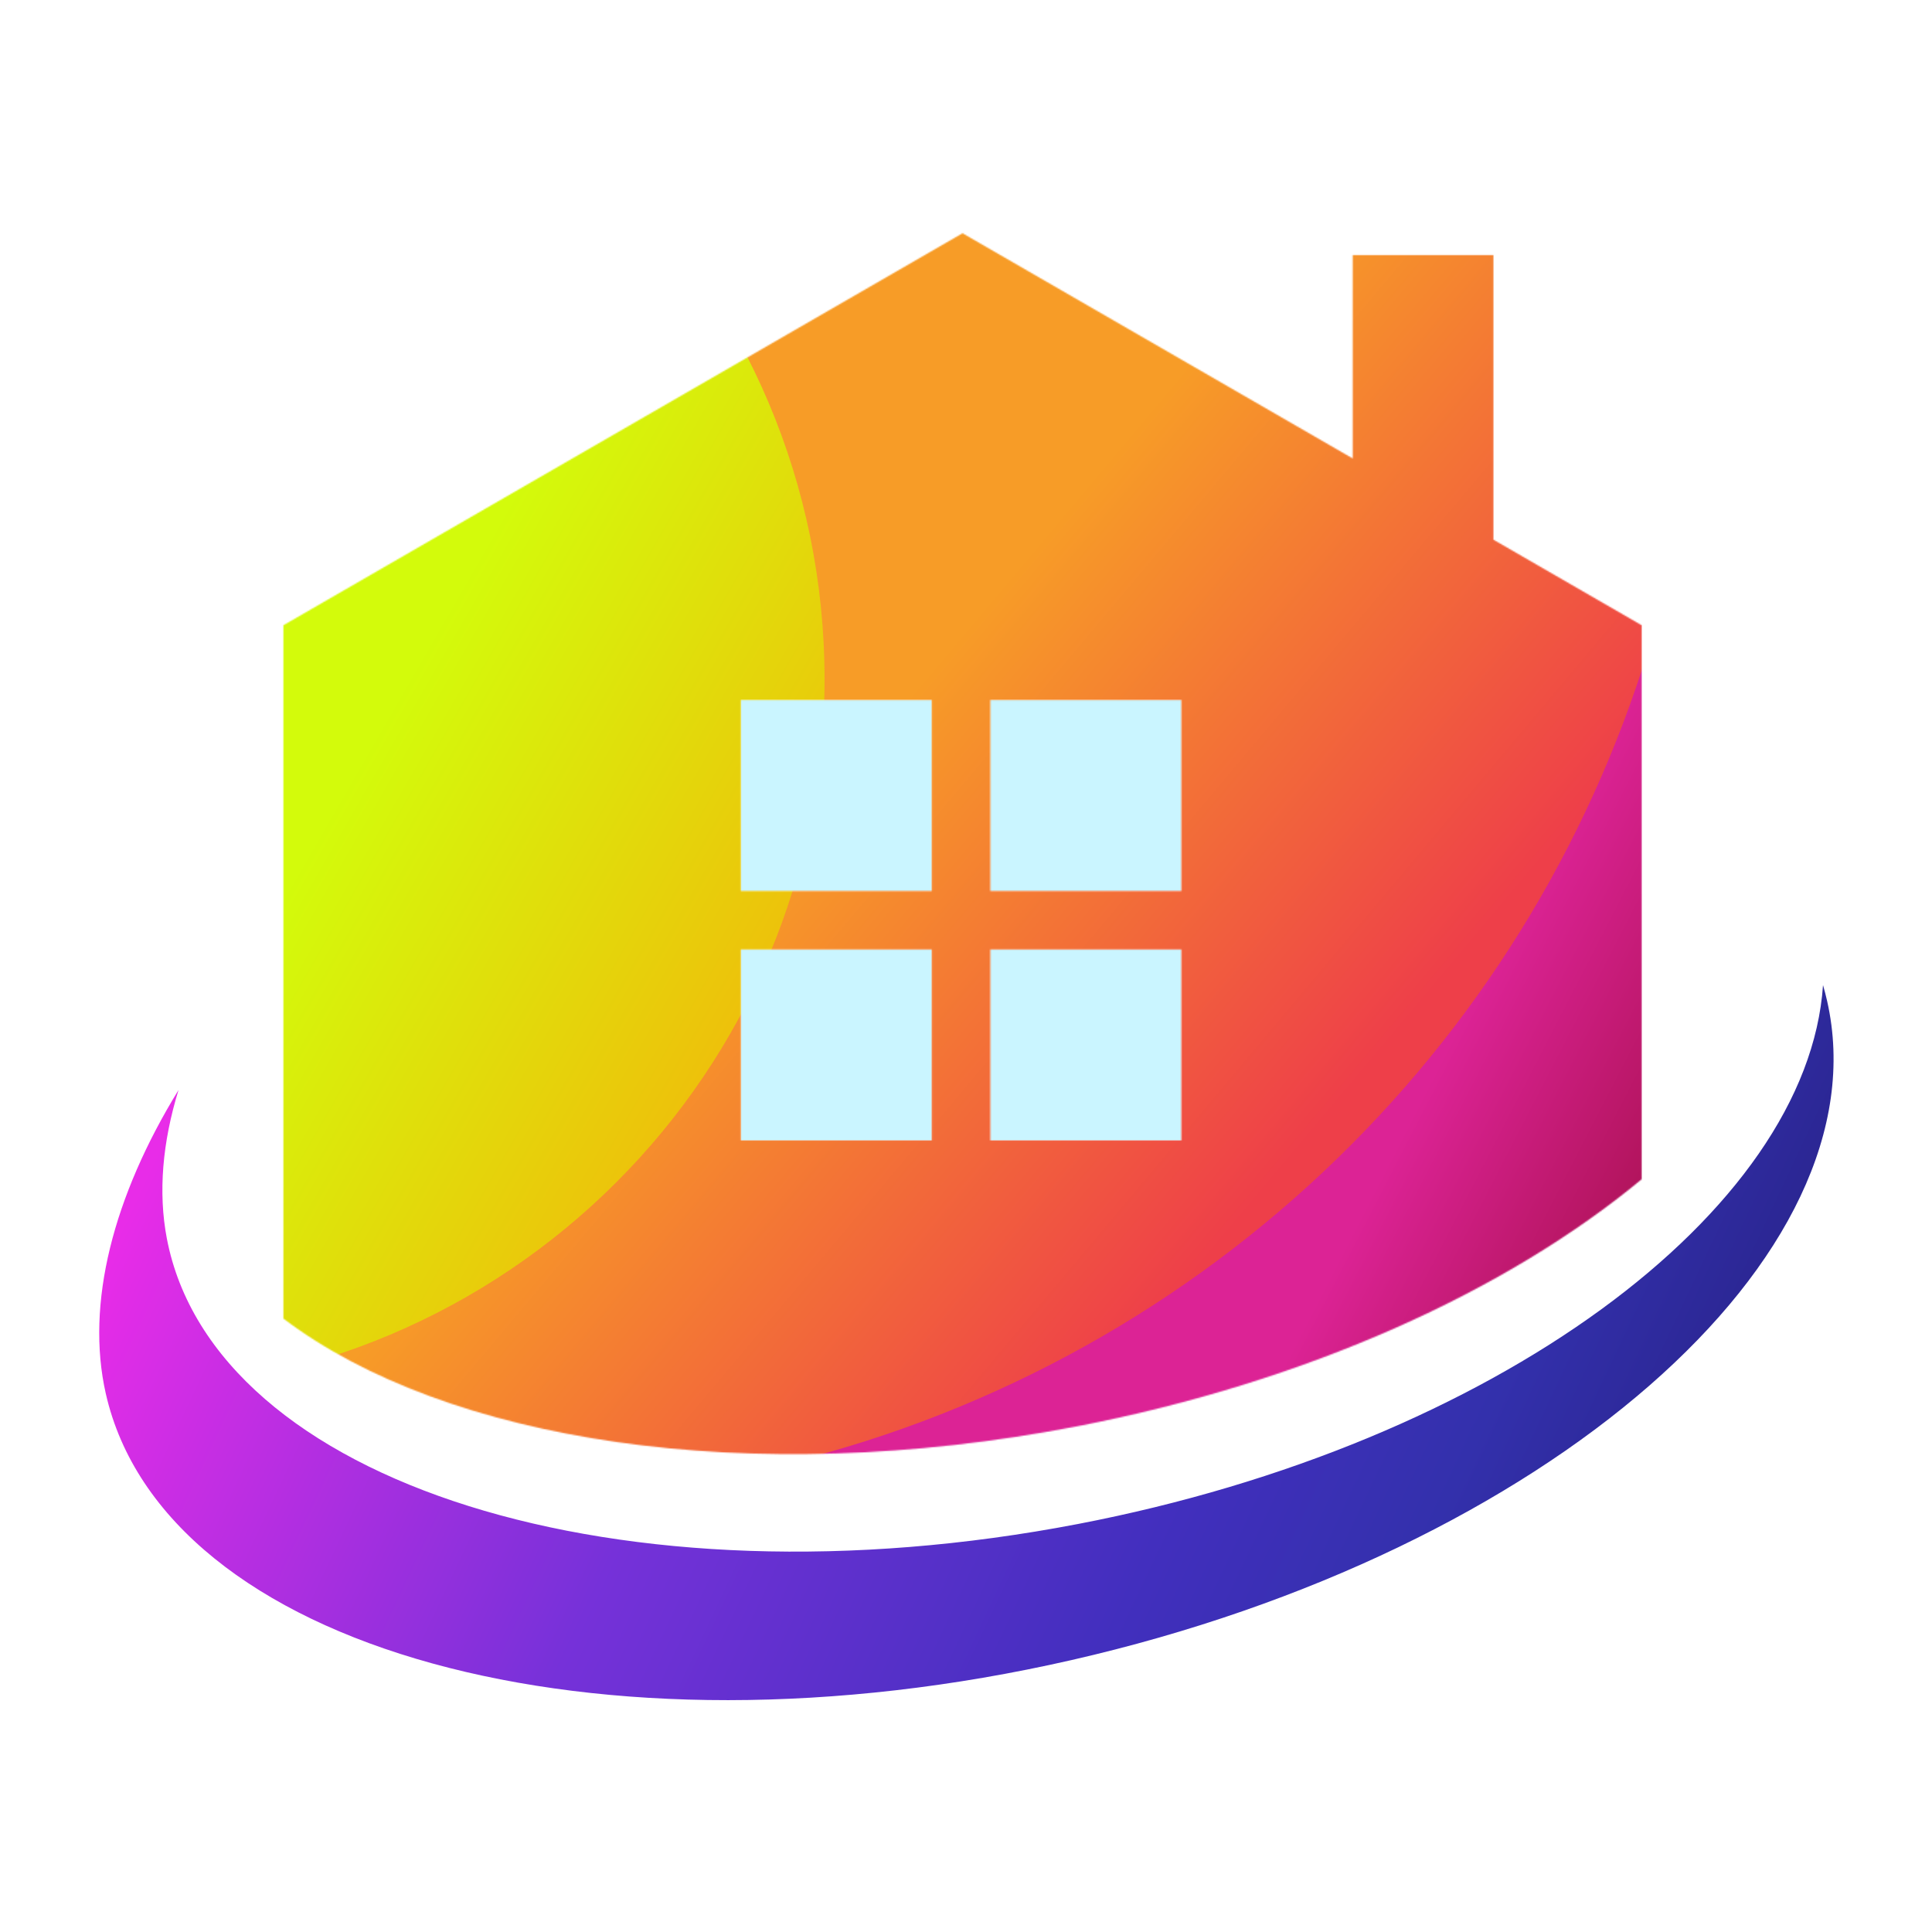
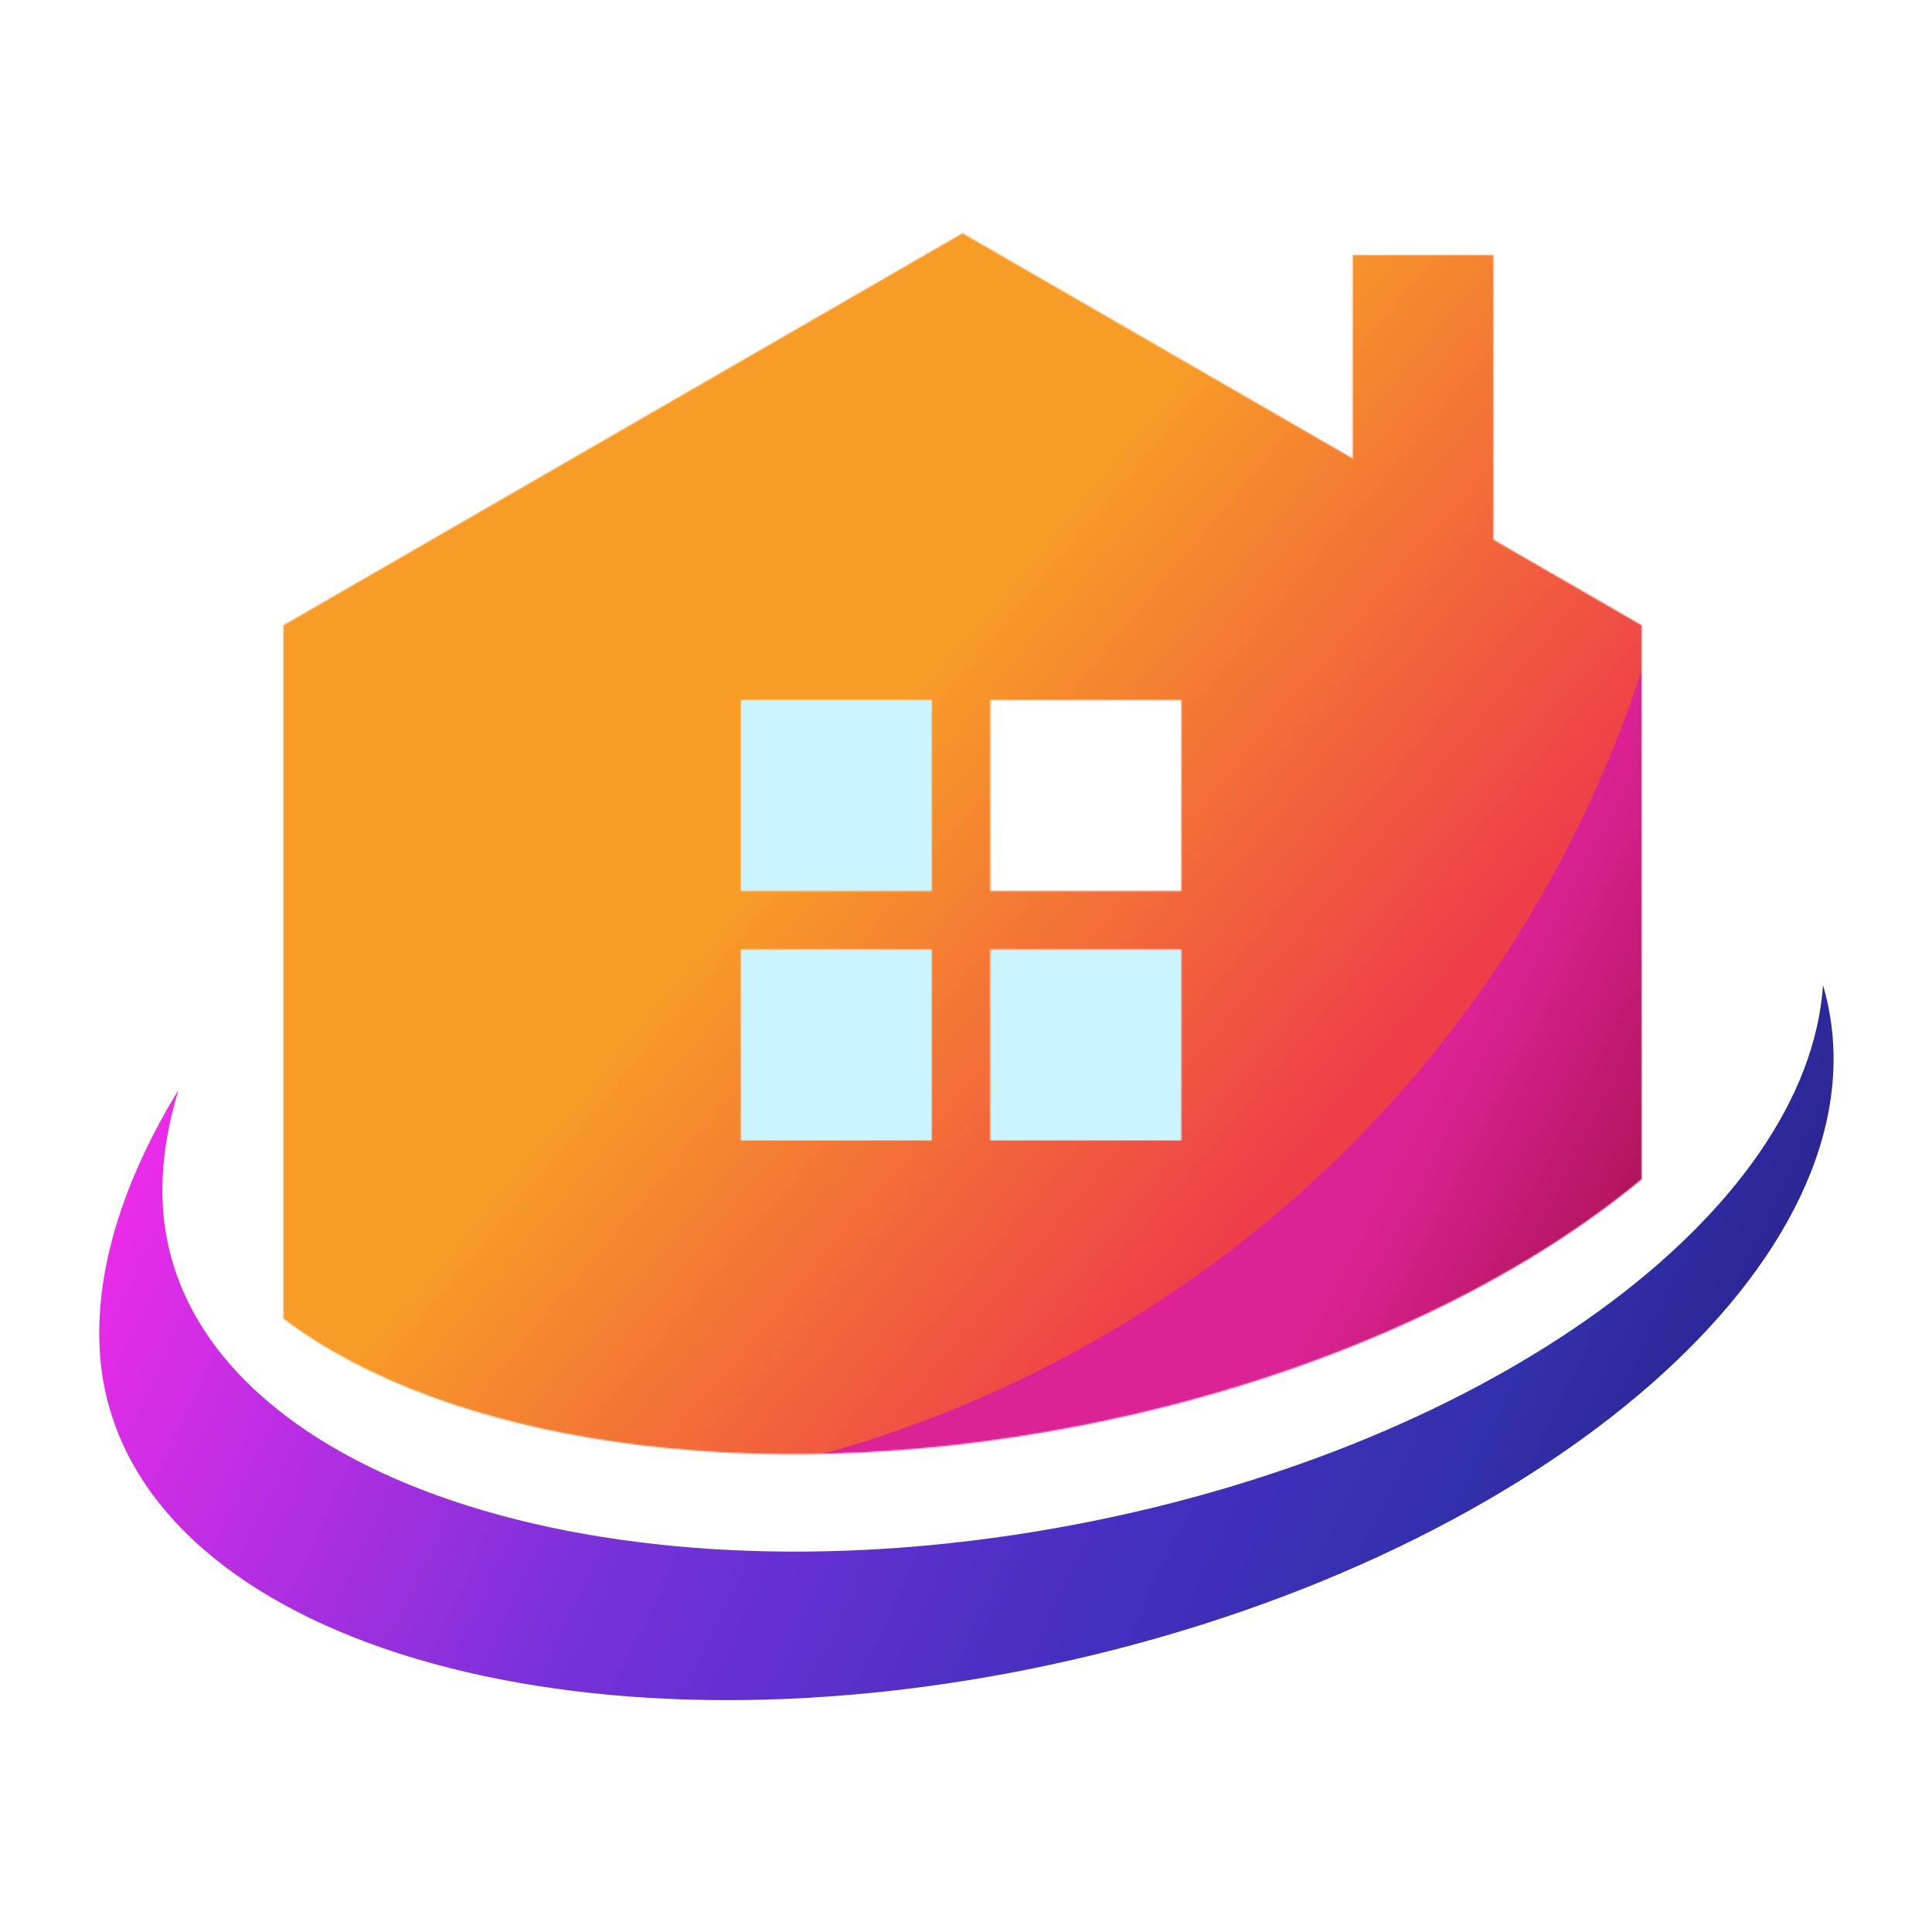
<svg xmlns="http://www.w3.org/2000/svg" version="1.1" width="1000" height="1000">
  <style>
    #light-icon {
      display: inline;
    }
    #dark-icon {
      display: none;
    }

    @media (prefers-color-scheme: dark) {
      #light-icon {
        display: none;
      }
      #dark-icon {
        display: inline;
      }
    }
  </style>
  <g id="light-icon">
    <svg version="1.1" width="1000" height="1000">
      <g>
        <g transform="matrix(0.667,0,0,0.667,0,0)">
          <svg version="1.1" width="1500" height="1500">
            <svg width="1500" height="1500" viewBox="0 0 1500 1500" fill="none">
              <path d="M1414.68 764.44C1415.86 768.51 1416.91 772.593 1417.84 776.687C1462.87 975.031 1200.37 1204.06 831.514 1288.23C462.661 1372.4 127.14 1279.85 82.107 1081.5C66.273 1011.76 87.857 928.358 138.537 845.862C126.086 886.236 122.637 925.322 129.466 961.053C165.857 1151.45 482.396 1250.66 836.476 1182.64C1159.94 1120.5 1402.84 940.298 1414.68 764.44Z" fill="url(#paint0_linear_766_102)" />
              <path d="M723.099 884.968H574.898V736.803H723.099V884.968Z" fill="#CAF5FF" />
              <path d="M768.515 884.968V736.803H916.715V884.968H768.515Z" fill="#CAF5FF" />
              <path d="M723.099 691.398H574.898V543.233H723.099V691.398Z" fill="#CAF5FF" />
-               <path d="M916.715 691.398H768.515V543.233H916.715V691.398Z" fill="#CAF5FF" />
              <mask id="mask0_766_102" style="mask-type:alpha" maskUnits="userSpaceOnUse" x="219" y="181" width="1055" height="948">
                <path d="M1049.72 355.77V197.913H1158.91V418.797L1273.33 484.844L1273.93 485.187V915.134C1169.77 1001.55 1014.73 1072.54 834.732 1107.05C580.509 1155.78 345.643 1118.48 219.937 1023.24V485.187L220.534 484.844L746.934 181L1049.72 355.77ZM574.9 884.968H723.101V736.803H574.9V884.968ZM768.517 736.803V884.968H916.717V736.803H768.517ZM574.9 691.397H723.101V543.232H574.9V691.397ZM768.517 691.397H916.717V543.232H768.517V691.397Z" fill="url(#paint1_linear_766_102)" />
              </mask>
              <g mask="url(#mask0_766_102)">
                <path d="M1049.72 355.77V197.913H1158.91V418.797L1273.33 484.844L1273.93 485.187V915.134C1169.77 1001.55 1014.73 1072.54 834.732 1107.05C580.509 1155.78 345.643 1118.48 219.937 1023.24V485.187L220.534 484.844L746.934 181L1049.72 355.77ZM574.9 884.968H723.101V736.803H574.9V884.968ZM768.517 736.803V884.968H916.717V736.803H768.517ZM574.9 691.397H723.101V543.232H574.9V691.397ZM768.517 691.397H916.717V543.232H768.517V691.397Z" fill="url(#paint2_linear_766_102)" />
                <path d="M1562.5 529.357C1562.5 1043.5 1145.71 1460.29 631.565 1460.29C117.425 1460.29 -299.368 1043.5 -299.368 529.357C-299.368 15.217 117.425 -401.576 631.565 -401.576C1145.71 -401.576 1562.5 15.217 1562.5 529.357Z" fill="url(#paint3_linear_766_102)" />
                <circle cx="388.997" cy="231.32" r="930.933" fill="url(#paint4_linear_766_102)" />
-                 <path d="M639.869 527.363C639.869 832.039 392.88 1079.03 88.205 1079.03C-216.471 1079.03 -463.459 832.039 -463.459 527.363C-463.459 222.688 -216.471 -24.301 88.205 -24.301C392.88 -24.301 639.869 222.688 639.869 527.363Z" fill="url(#paint5_linear_766_102)" />
              </g>
              <defs>
                <linearGradient id="paint0_linear_766_102" x1="234.879" y1="653.618" x2="1369.57" y2="1187.35" gradientUnits="userSpaceOnUse">
                  <stop stop-color="#E82CE8" />
                  <stop offset="0.361" stop-color="#7631D9" />
                  <stop offset="0.661" stop-color="#422FBE" />
                  <stop offset="0.814" stop-color="#3330AC" />
                  <stop offset="1" stop-color="#272186" />
                </linearGradient>
                <linearGradient id="paint1_linear_766_102" x1="746.934" y1="181" x2="746.934" y2="1128.44" gradientUnits="userSpaceOnUse">
                  <stop stop-color="#ED5656" />
                  <stop offset="1" stop-color="#873131" />
                </linearGradient>
                <linearGradient id="paint2_linear_766_102" x1="218.989" y1="-149.523" x2="991.794" y2="1385.39" gradientUnits="userSpaceOnUse">
                  <stop stop-color="#FBDB0B" />
                  <stop offset="1" stop-color="#D6195B" />
                </linearGradient>
                <linearGradient id="paint3_linear_766_102" x1="1098.82" y1="859.88" x2="1336.99" y2="982.619" gradientUnits="userSpaceOnUse">
                  <stop stop-color="#DC2395" />
                  <stop offset="1" stop-color="#9E0D42" />
                </linearGradient>
                <linearGradient id="paint4_linear_766_102" x1="962.062" y1="946.671" x2="611.327" y2="651.816" gradientUnits="userSpaceOnUse">
                  <stop stop-color="#EE3F49" />
                  <stop offset="1" stop-color="#F79C27" />
                </linearGradient>
                <linearGradient id="paint5_linear_766_102" x1="225.701" y1="482.498" x2="782.861" y2="803.348" gradientUnits="userSpaceOnUse">
                  <stop offset="0.156" stop-color="#D3FB0B" />
                  <stop offset="1" stop-color="#FBA30B" />
                </linearGradient>
              </defs>
            </svg>
          </svg>
        </g>
      </g>
    </svg>
  </g>
  <g id="dark-icon">
    <svg version="1.1" width="1000" height="1000">
      <g>
        <g transform="matrix(0.667,0,0,0.667,0,0)">
          <svg version="1.1" width="1500" height="1500">
            <svg width="1500" height="1500" viewBox="0 0 1500 1500" fill="none">
              <path d="M1483.58 765.919C1484.89 770.411 1486.05 774.918 1487.08 779.436C1536.78 998.341 1247.06 1251.11 839.971 1344.01C432.882 1436.9 62.581 1334.76 12.88 1115.85C-4.596 1038.88 19.226 946.83 75.159 855.782C61.417 900.341 57.611 943.479 65.148 982.913C105.311 1193.05 454.662 1302.54 845.446 1227.47C1202.45 1158.89 1470.52 960.007 1483.58 765.919Z" fill="url(#paint0_linear_766_102)" />
              <path d="M720.317 898.941H556.754V735.418H720.317V898.941Z" fill="#CAF5FF" />
              <path d="M770.441 898.941V735.418H934.004V898.941H770.441Z" fill="#CAF5FF" />
-               <path d="M720.317 685.306H556.754V521.782H720.317V685.306Z" fill="#CAF5FF" />
-               <path d="M934.004 685.306H770.441V521.782H934.004V685.306Z" fill="#CAF5FF" />
+               <path d="M720.317 685.306H556.754V521.782H720.317V685.306" fill="#CAF5FF" />
              <mask id="mask0_766_102" style="mask-type:alpha" maskUnits="userSpaceOnUse" x="164" y="122" width="1165" height="1046">
-                 <path d="M1080.79 314.886V140.666H1201.31V384.447L1327.59 457.341L1328.25 457.72V932.234C1213.29 1027.61 1042.18 1105.96 843.522 1144.04C562.947 1197.82 303.734 1156.66 164.997 1051.55V457.72L165.656 457.341L746.623 122L1080.79 314.886ZM556.756 898.941H720.319V735.417H556.756V898.941ZM770.443 735.417V898.941H934.006V735.417H770.443ZM556.756 685.305H720.319V521.782H556.756V685.305ZM770.443 685.305H934.006V521.782H770.443V685.305Z" fill="url(#paint1_linear_766_102)" />
-               </mask>
+                 </mask>
              <g mask="url(#mask0_766_102)">
                <path d="M1080.79 314.886V140.666H1201.31V384.447L1327.59 457.341L1328.25 457.72V932.234C1213.29 1027.61 1042.18 1105.96 843.522 1144.04C562.947 1197.82 303.734 1156.66 164.997 1051.55V457.72L165.656 457.341L746.623 122L1080.79 314.886ZM556.756 898.941H720.319V735.417H556.756V898.941ZM770.443 735.417V898.941H934.006V735.417H770.443ZM556.756 685.305H720.319V521.782H556.756V685.305ZM770.443 685.305H934.006V521.782H770.443V685.305Z" fill="url(#paint2_linear_766_102)" />
                <path d="M1646.73 506.468C1646.73 1073.9 1186.73 1533.9 619.295 1533.9C51.859 1533.9 -408.139 1073.9 -408.139 506.468C-408.139 -60.968 51.859 -520.966 619.295 -520.966C1186.73 -520.966 1646.73 -60.968 1646.73 506.468Z" fill="url(#paint3_linear_766_102)" />
                <circle cx="351.582" cy="177.536" r="1027.43" fill="url(#paint4_linear_766_102)" />
                <path d="M628.459 504.267C628.459 840.526 355.868 1113.12 19.61 1113.12C-316.649 1113.12 -589.24 840.526 -589.24 504.267C-589.24 168.009 -316.649 -104.582 19.61 -104.582C355.868 -104.582 628.459 168.009 628.459 504.267Z" fill="url(#paint5_linear_766_102)" />
              </g>
              <defs>
                <linearGradient id="paint0_linear_766_102" x1="181.488" y1="643.61" x2="1433.8" y2="1232.67" gradientUnits="userSpaceOnUse">
                  <stop stop-color="#E82CE8" />
                  <stop offset="0.361" stop-color="#7631D9" />
                  <stop offset="0.661" stop-color="#422FBE" />
                  <stop offset="0.814" stop-color="#3330AC" />
                  <stop offset="1" stop-color="#272186" />
                </linearGradient>
                <linearGradient id="paint1_linear_766_102" x1="746.623" y1="122" x2="746.623" y2="1167.65" gradientUnits="userSpaceOnUse">
                  <stop stop-color="#ED5656" />
                  <stop offset="1" stop-color="#873131" />
                </linearGradient>
                <linearGradient id="paint2_linear_766_102" x1="163.951" y1="-242.785" x2="1016.87" y2="1451.23" gradientUnits="userSpaceOnUse">
                  <stop stop-color="#FBDB0B" />
                  <stop offset="1" stop-color="#D6195B" />
                </linearGradient>
                <linearGradient id="paint3_linear_766_102" x1="1134.98" y1="871.253" x2="1397.84" y2="1006.71" gradientUnits="userSpaceOnUse">
                  <stop stop-color="#DC2395" />
                  <stop offset="1" stop-color="#9E0D42" />
                </linearGradient>
                <linearGradient id="paint4_linear_766_102" x1="984.051" y1="967.04" x2="596.959" y2="641.621" gradientUnits="userSpaceOnUse">
                  <stop stop-color="#EE3F49" />
                  <stop offset="1" stop-color="#F79C27" />
                </linearGradient>
                <linearGradient id="paint5_linear_766_102" x1="171.359" y1="454.751" x2="786.274" y2="808.861" gradientUnits="userSpaceOnUse">
                  <stop offset="0.156" stop-color="#D3FB0B" />
                  <stop offset="1" stop-color="#FBA30B" />
                </linearGradient>
              </defs>
            </svg>
          </svg>
        </g>
      </g>
    </svg>
  </g>
</svg>